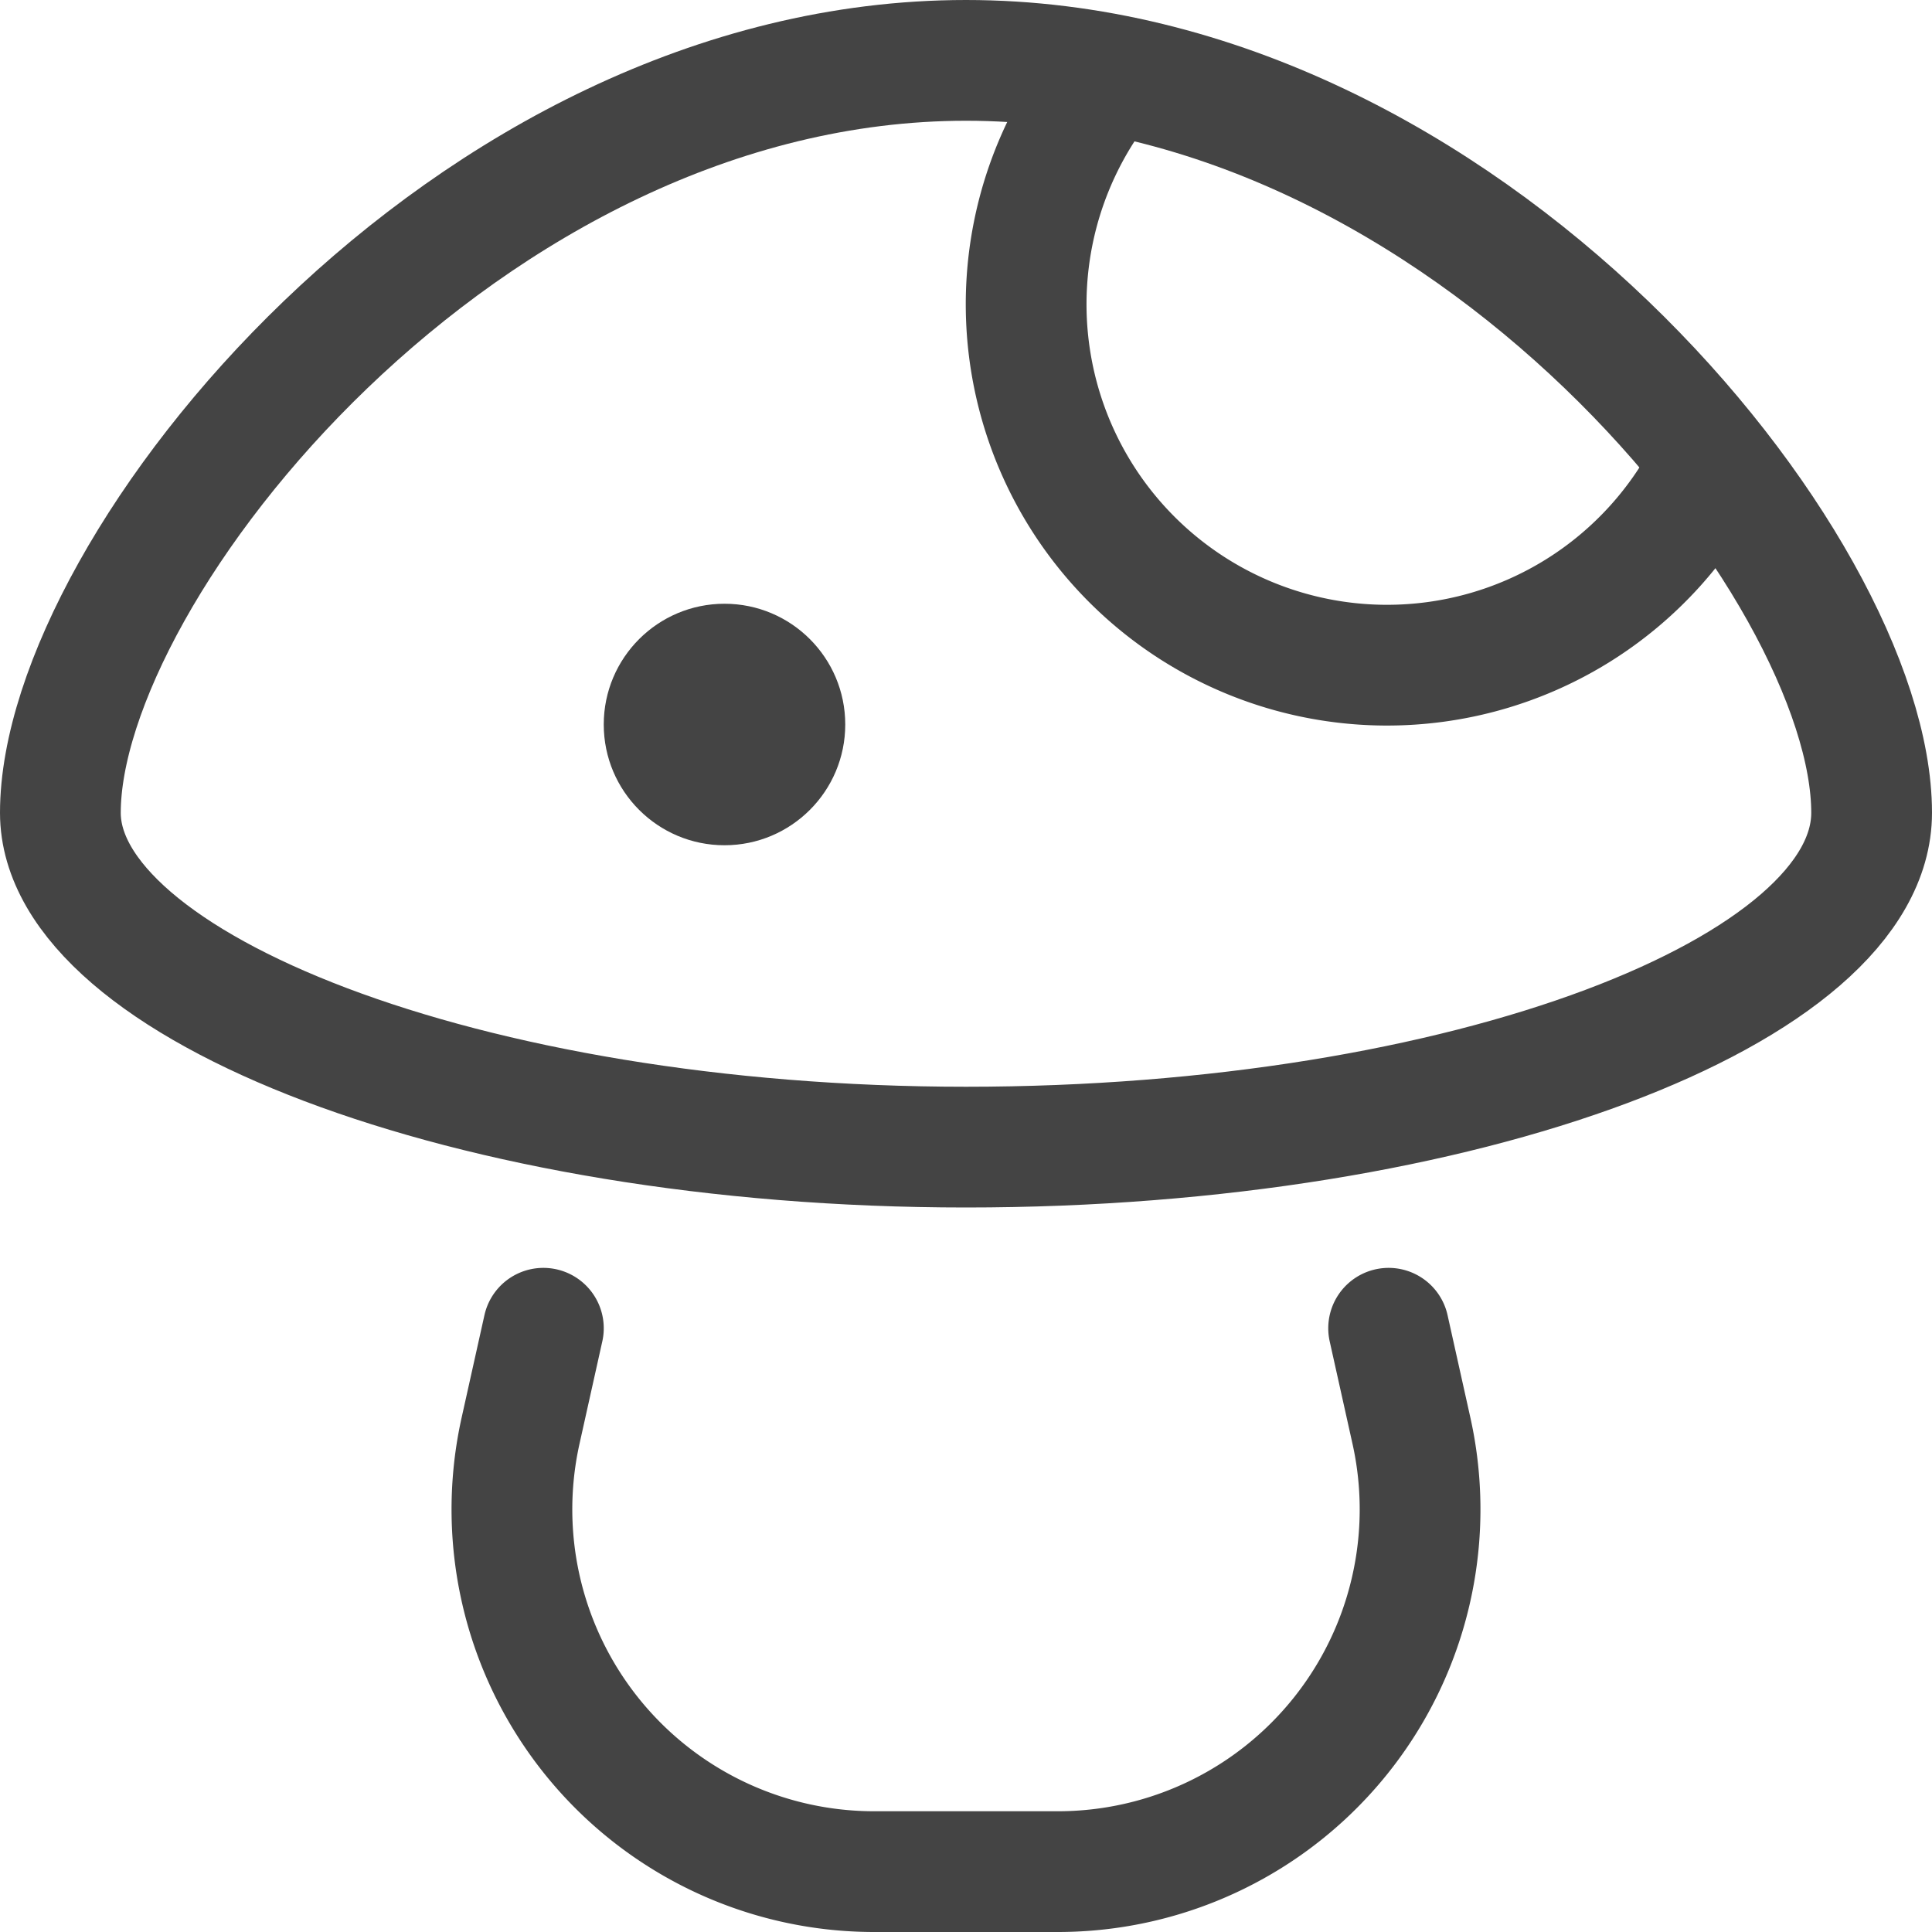
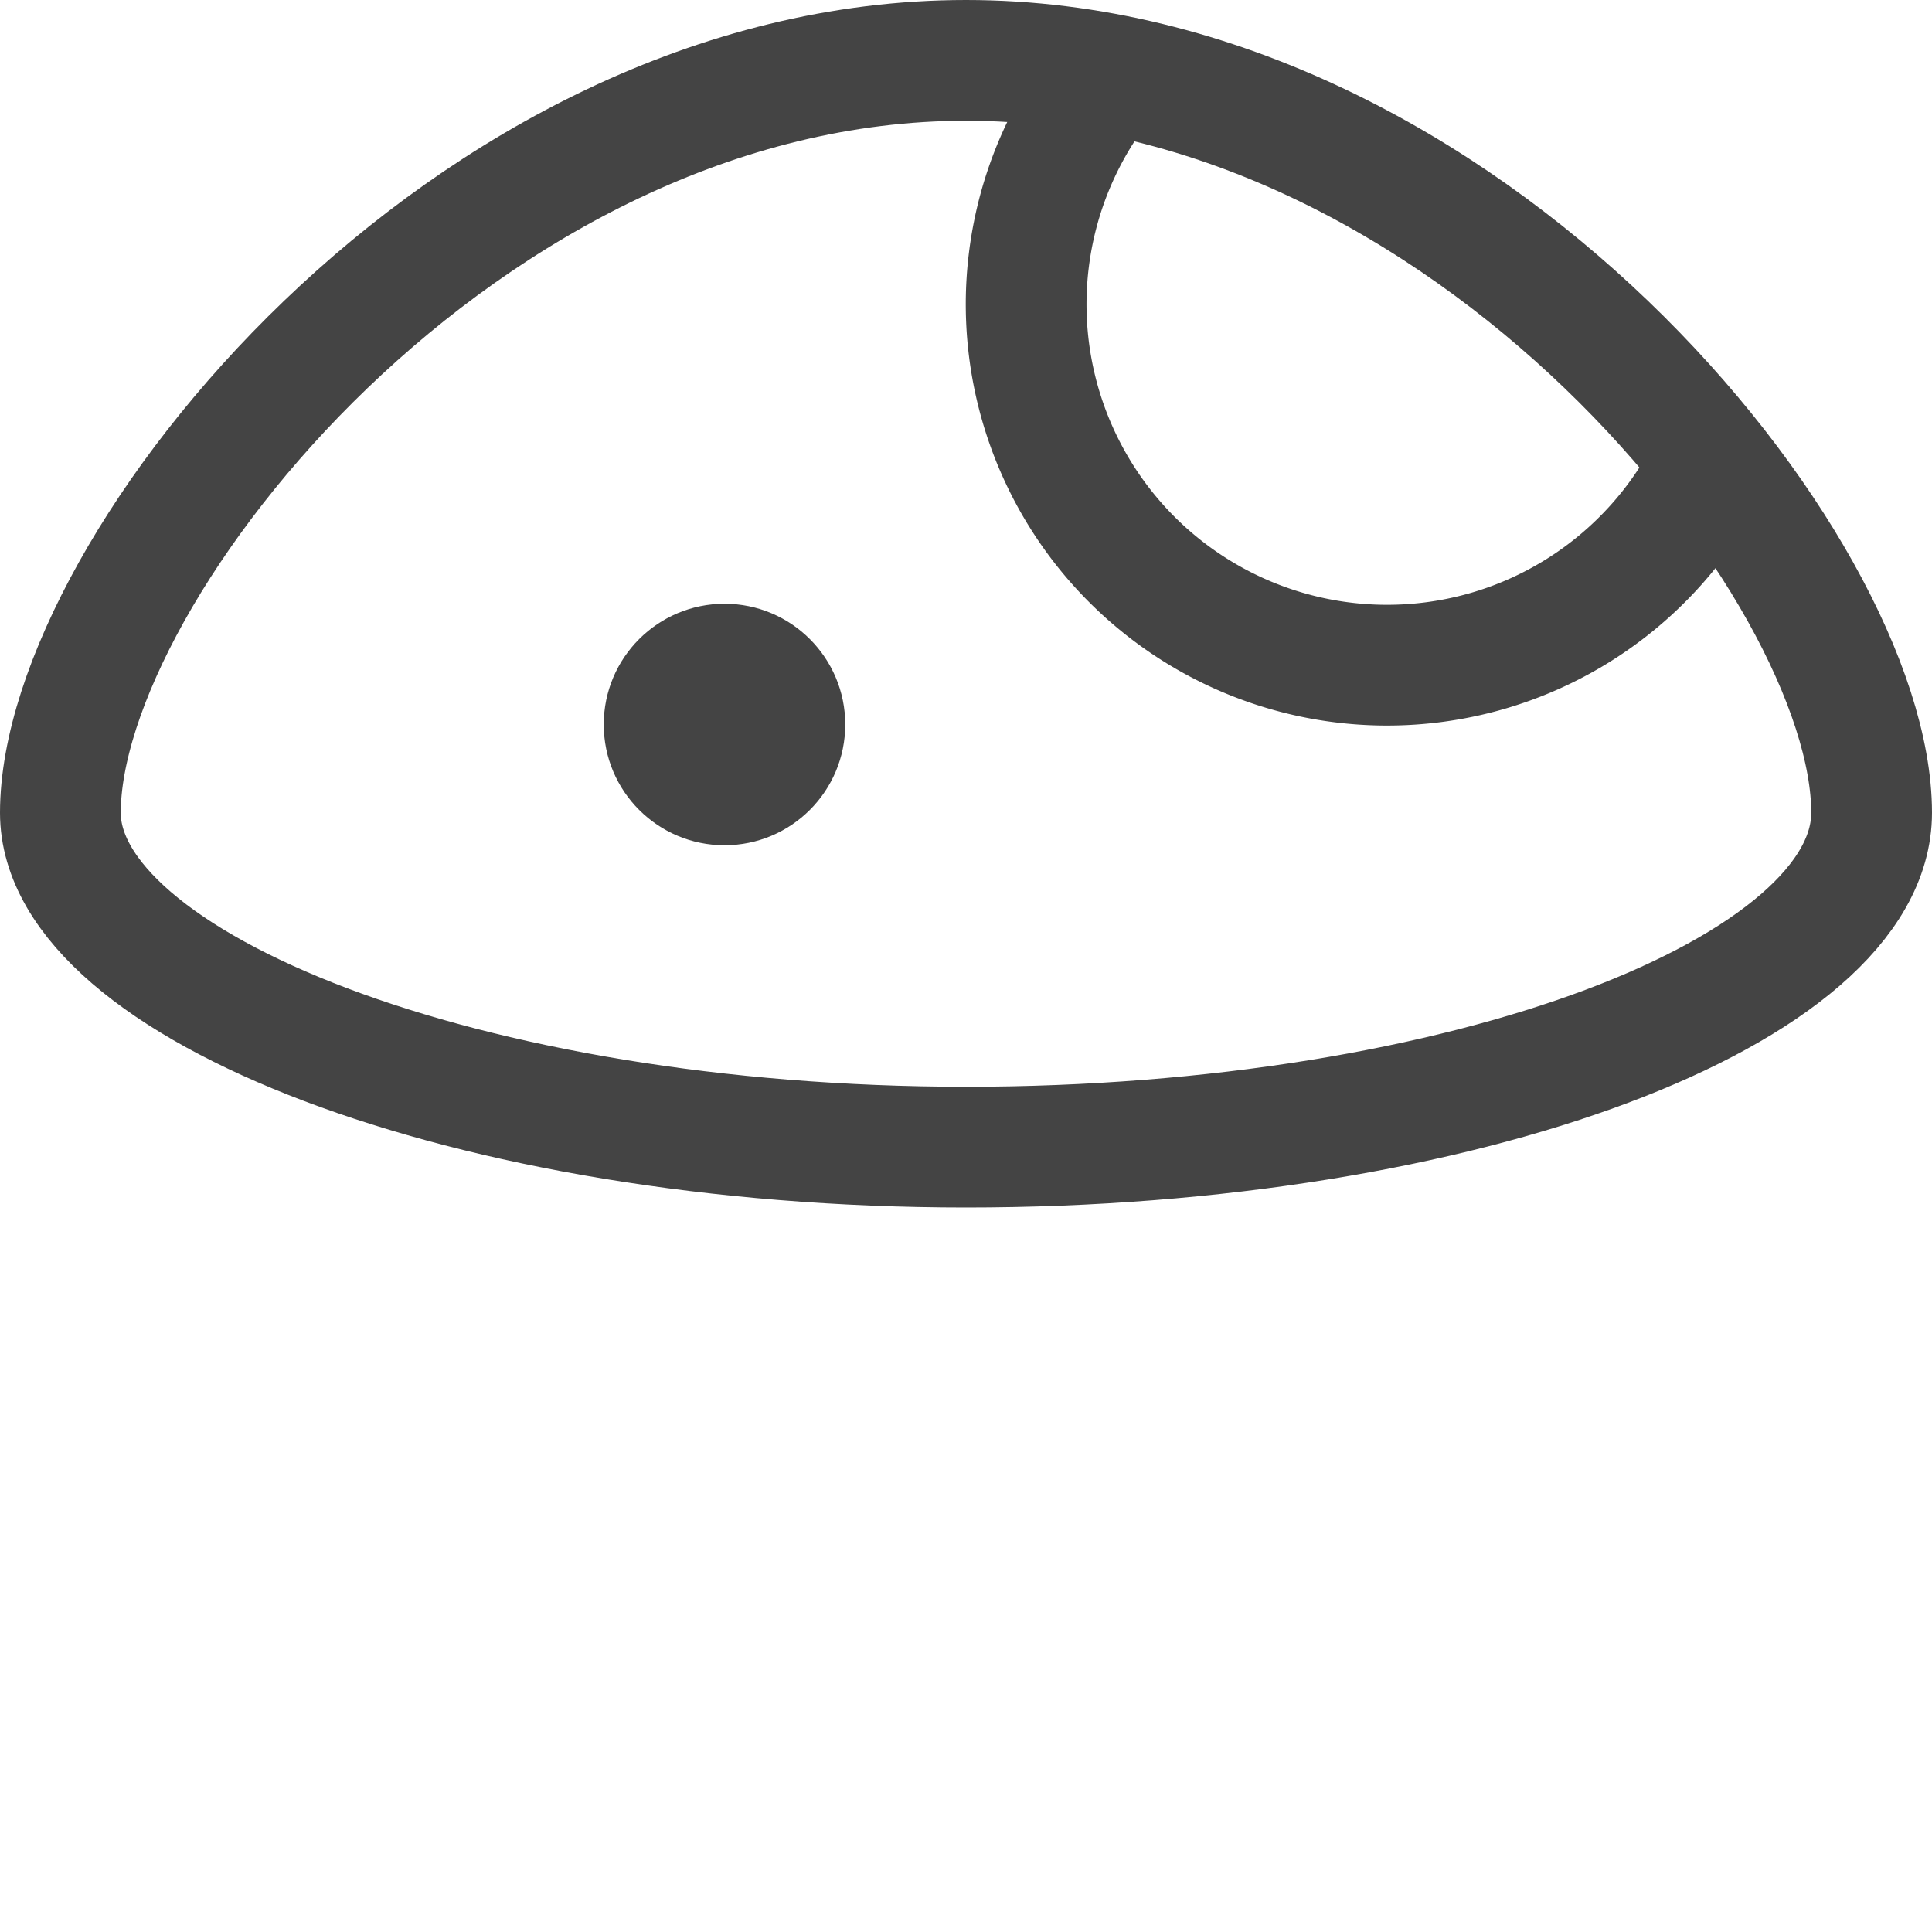
<svg xmlns="http://www.w3.org/2000/svg" x="0px" y="0px" width="16px" height="16px" viewBox="0 0 16 16">
  <g transform="translate(0, 0)">
    <path d="M9.177.623a2.989,2.989,0,1,0,5,3.2" fill="none" stroke="#444444" stroke-linecap="round" stroke-linejoin="round" data-color="color-2" />
    <path d="M.5,6.731C.5,4.7,3.858.5,8,.5s7.5,4.2,7.5,6.231C15.5,8.2,12.142,9.5,8,9.5S.5,8.159.5,6.731Z" fill="none" stroke="#444444" stroke-linecap="round" stroke-linejoin="round" />
-     <path d="M11.5,11l.189.849A3,3,0,0,1,8.76,15.5H7.24a3,3,0,0,1-2.929-3.651L4.5,11" fill="none" stroke="#444444" stroke-linecap="round" stroke-linejoin="round" />
    <circle cx="6" cy="6" r="1" fill="#444444" data-cap="butt" data-color="color-2" data-stroke="none" />
  </g>
</svg>